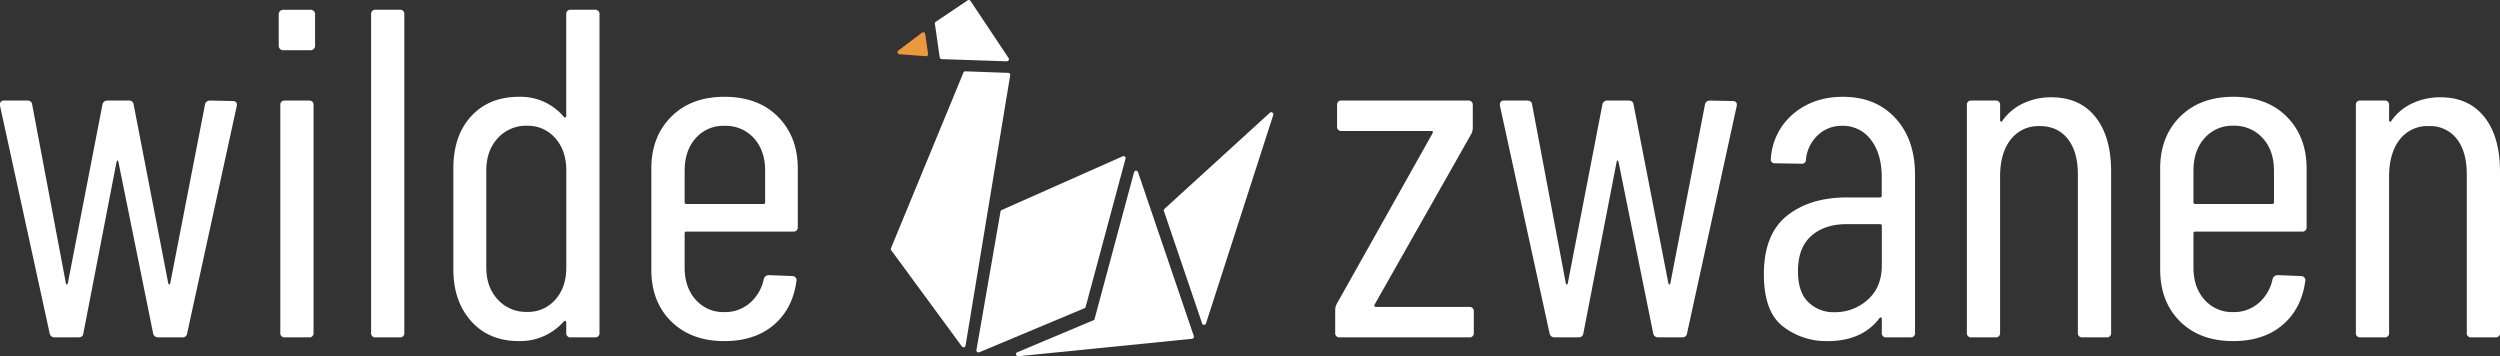
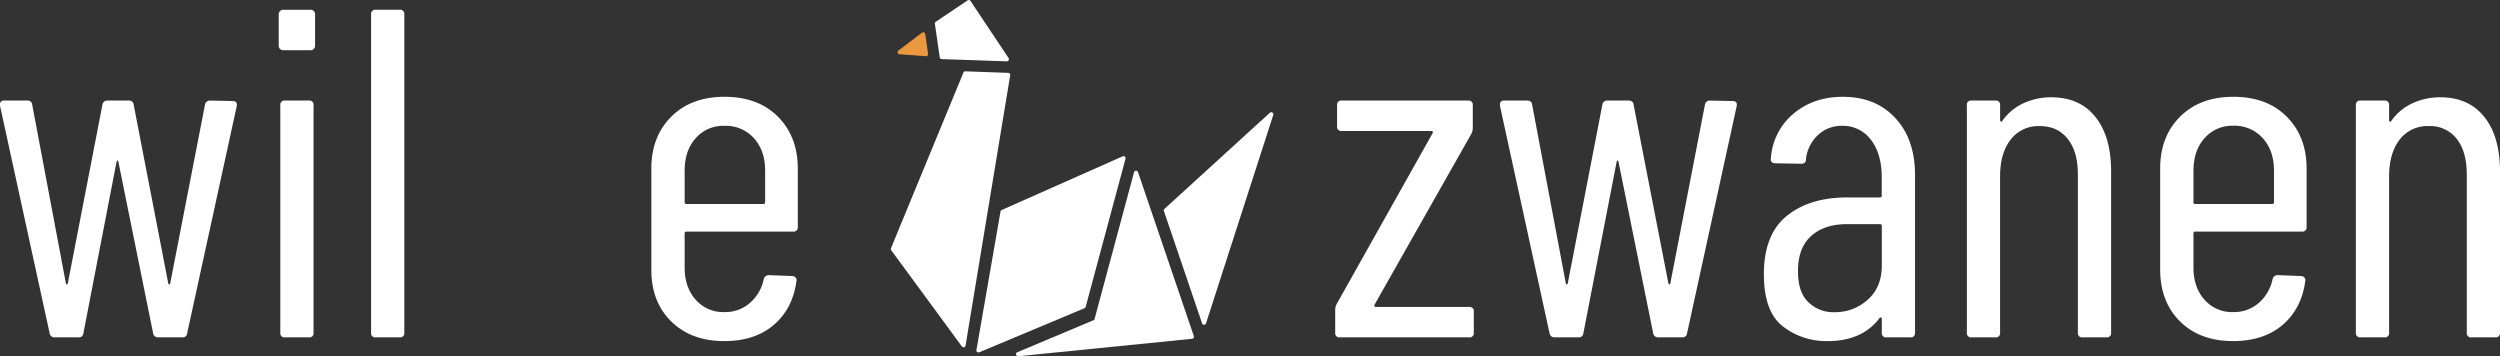
<svg xmlns="http://www.w3.org/2000/svg" viewBox="0 0 981.46 139.85">
  <rect x="0" y="0" width="981.46" height="139.85" fill="#333333" stroke="none" />
  <defs>
    <style>.cls-1{fill:#fff;}.cls-2{fill:#eb983e;}</style>
  </defs>
  <title>logo-wilde-zwanen-wit</title>
  <g id="Laag_2" data-name="Laag 2">
    <g id="Layer_1" data-name="Layer 1">
      <path class="cls-1" d="M19.48,130.79,0,41.5v-.37a1.46,1.46,0,0,1,1.65-1.65h9a1.76,1.76,0,0,1,2,1.65l13.23,70.18c.12.25.24.37.36.37s.25-.12.37-.37l13.6-70.18a1.88,1.88,0,0,1,2-1.65h8.27a1.76,1.76,0,0,1,2,1.65l13.59,70.18c.12.25.25.37.37.37s.24-.12.37-.37L80.47,41.13a1.89,1.89,0,0,1,2-1.65l8.82.18c1.35,0,1.9.67,1.65,2L73.49,130.79a1.75,1.75,0,0,1-2,1.65H62.1a1.89,1.89,0,0,1-2-1.65L46.48,63.55c-.12-.37-.24-.56-.37-.56s-.24.19-.36.56l-13,67.24c-.12,1.1-.79,1.65-2,1.65H21.5A1.88,1.88,0,0,1,19.48,130.79Z" />
      <path class="cls-1" d="M110.05,130.6V41.31a1.62,1.62,0,0,1,1.84-1.83h9.37a1.62,1.62,0,0,1,1.83,1.83V130.6a1.62,1.62,0,0,1-1.83,1.84h-9.37A1.62,1.62,0,0,1,110.05,130.6Z" />
      <path class="cls-1" d="M109.42,17.71V5.84a1.79,1.79,0,0,1,2-2h10.27a1.78,1.78,0,0,1,2,2V17.71a1.78,1.78,0,0,1-2,2H111.44A1.78,1.78,0,0,1,109.42,17.71Z" />
      <path class="cls-1" d="M145.69,130.6V5.67a1.63,1.63,0,0,1,1.84-1.84h9.37a1.62,1.62,0,0,1,1.83,1.84V130.6a1.62,1.62,0,0,1-1.83,1.84h-9.37A1.62,1.62,0,0,1,145.69,130.6Z" />
-       <path class="cls-1" d="M224.14,3.83h9.37a1.63,1.63,0,0,1,1.84,1.84V130.6a1.63,1.63,0,0,1-1.84,1.84h-9.37a1.62,1.62,0,0,1-1.84-1.84v-4A.62.62,0,0,0,222,126c-.19-.12-.4-.06-.65.18a22.73,22.73,0,0,1-17.63,7.72q-11.76,0-18.74-7.81t-7-20.3V66.12q0-12.87,7-20.49T203.75,38a22.16,22.16,0,0,1,17.63,7.9c.25.24.46.3.65.18a.61.61,0,0,0,.27-.55V5.67A1.63,1.63,0,0,1,224.14,3.83ZM218,117.65q4.32-4.86,4.32-12.58V67q0-7.89-4.32-12.76a14.14,14.14,0,0,0-11.11-4.87,14.92,14.92,0,0,0-11.48,4.87c-3,3.24-4.5,7.5-4.5,12.76v38c0,5.14,1.49,9.34,4.5,12.58a14.92,14.92,0,0,0,11.48,4.87A14.14,14.14,0,0,0,218,117.65Z" />
      <path class="cls-1" d="M311.41,90.92H269.52a.65.65,0,0,0-.74.73v13.42q0,7.71,4.32,12.58a14.37,14.37,0,0,0,11.3,4.87,14.74,14.74,0,0,0,10-3.58,16.81,16.81,0,0,0,5.42-9.28,2.06,2.06,0,0,1,2-1.65l9.19.36a1.8,1.8,0,0,1,1.29.55,1.55,1.55,0,0,1,.36,1.47q-1.47,10.85-8.91,17.18t-19.38,6.34q-13,0-20.85-7.72t-7.81-20.39V66.12q0-12.5,7.81-20.3T284.4,38q13.23,0,21,7.81t7.8,20.3v23A1.62,1.62,0,0,1,311.41,90.92ZM273.1,54.27q-4.32,4.86-4.32,12.76V79.35a.65.65,0,0,0,.74.73h30.13a.65.65,0,0,0,.73-.73V67q0-7.89-4.41-12.76A14.85,14.85,0,0,0,284.4,49.4,14.37,14.37,0,0,0,273.1,54.27Z" />
      <path class="cls-1" d="M524.18,130.6v-8.82a5.2,5.2,0,0,1,.55-2.38l37.66-67.06a.88.88,0,0,0,.1-.65.44.44,0,0,0-.46-.27H526.75a1.63,1.63,0,0,1-1.84-1.84V41.31a1.62,1.62,0,0,1,1.84-1.83h49.61a1.62,1.62,0,0,1,1.83,1.83v8.82a5.22,5.22,0,0,1-.55,2.39l-38,67.06a.6.6,0,0,0,.55.92h36.56a1.62,1.62,0,0,1,1.84,1.84v8.26a1.62,1.62,0,0,1-1.84,1.84H526A1.62,1.62,0,0,1,524.18,130.6Z" />
      <path class="cls-1" d="M608.32,130.79,588.85,41.5v-.37a1.46,1.46,0,0,1,1.65-1.65h9c1.23,0,1.9.55,2,1.65l13.23,70.18c.12.25.25.37.37.37s.24-.12.37-.37l13.59-70.18a1.89,1.89,0,0,1,2-1.65h8.27c1.23,0,1.9.55,2,1.65L655,111.31c.12.25.24.37.37.37s.24-.12.36-.37l13.6-70.18a1.89,1.89,0,0,1,2-1.65l8.82.18c1.35,0,1.9.67,1.65,2l-19.47,89.11a1.76,1.76,0,0,1-2,1.65H651a1.88,1.88,0,0,1-2-1.65l-13.6-67.24c-.12-.37-.25-.56-.37-.56s-.25.19-.36.56l-13.05,67.24a1.75,1.75,0,0,1-2,1.65h-9.19A1.89,1.89,0,0,1,608.32,130.79Z" />
      <path class="cls-1" d="M744.09,46.37q7.73,8.35,7.72,22.32V130.6a1.63,1.63,0,0,1-1.84,1.84H740.6a1.62,1.62,0,0,1-1.83-1.84v-5.51a.44.44,0,0,0-.28-.46c-.18-.06-.4,0-.64.28q-6.81,9-20.4,9a27.73,27.73,0,0,1-17.54-5.79q-7.44-5.78-7.44-20.48,0-15.61,9-22.88t23.7-7.25H738a.66.66,0,0,0,.74-.74V69.61q0-9.2-4.23-14.7a13.59,13.59,0,0,0-11.39-5.51,13.38,13.38,0,0,0-9.46,3.67A15,15,0,0,0,709,62.44a1.62,1.62,0,0,1-1.83,1.84l-10.29-.18a1.7,1.7,0,0,1-1.38-.55,1.39,1.39,0,0,1-.28-1.29A24.83,24.83,0,0,1,704,44.71q7.9-6.7,19.48-6.7Q736.38,38,744.09,46.37Zm-10.84,71.28q5.52-4.86,5.52-13.5V88.71A.65.65,0,0,0,738,88H725q-8.81,0-14,4.68t-5.14,13.88q0,8.08,4,12a14,14,0,0,0,10.38,4A19,19,0,0,0,733.25,117.65Z" />
      <path class="cls-1" d="M822.63,45.91q6.17,7.71,6.16,21.49v63.2a1.63,1.63,0,0,1-1.84,1.84h-9.37a1.63,1.63,0,0,1-1.84-1.84V68.5q0-9-4-14t-10.93-5a13.72,13.72,0,0,0-11.48,5.33q-4.14,5.33-4.13,14.51V130.6a1.63,1.63,0,0,1-1.84,1.84H774a1.62,1.62,0,0,1-1.84-1.84V41.31A1.62,1.62,0,0,1,774,39.48h9.37a1.62,1.62,0,0,1,1.84,1.83v5.88a.58.58,0,0,0,.36.55c.25.13.43,0,.55-.36a20.75,20.75,0,0,1,8.36-6.89,25.69,25.69,0,0,1,10.75-2.3Q816.48,38.19,822.63,45.91Z" />
      <path class="cls-1" d="M903.75,90.92H861.86a.65.65,0,0,0-.74.73v13.42q0,7.71,4.32,12.58a14.37,14.37,0,0,0,11.3,4.87,14.74,14.74,0,0,0,10-3.58,16.81,16.81,0,0,0,5.42-9.28,2.06,2.06,0,0,1,2-1.65l9.19.36a1.8,1.8,0,0,1,1.29.55,1.55,1.55,0,0,1,.36,1.47q-1.47,10.85-8.91,17.18t-19.38,6.34q-13.05,0-20.85-7.72t-7.81-20.39V66.12q0-12.5,7.81-20.3T876.74,38q13.23,0,21,7.81t7.8,20.3v23A1.62,1.62,0,0,1,903.75,90.92ZM865.44,54.27q-4.32,4.86-4.32,12.76V79.35a.65.65,0,0,0,.74.73H892a.65.65,0,0,0,.73-.73V67q0-7.89-4.41-12.76a14.85,14.85,0,0,0-11.57-4.87A14.37,14.37,0,0,0,865.44,54.27Z" />
      <path class="cls-1" d="M975.31,45.91q6.15,7.71,6.15,21.49v63.2a1.62,1.62,0,0,1-1.83,1.84h-9.37a1.62,1.62,0,0,1-1.84-1.84V68.5q0-9-3.95-14a13.2,13.2,0,0,0-10.93-5,13.74,13.74,0,0,0-11.49,5.33q-4.12,5.33-4.13,14.51V130.6a1.62,1.62,0,0,1-1.84,1.84h-9.37a1.62,1.62,0,0,1-1.83-1.84V41.31a1.62,1.62,0,0,1,1.83-1.83h9.37a1.62,1.62,0,0,1,1.84,1.83v5.88a.58.58,0,0,0,.37.55c.24.13.42,0,.55-.36a20.68,20.68,0,0,1,8.36-6.89A25.69,25.69,0,0,1,958,38.19Q969.16,38.19,975.31,45.91Z" />
      <path class="cls-2" d="M363.24,13.37a.81.81,0,0,0-1.29-.53l-9.25,7a.83.83,0,0,0-.29.88.8.8,0,0,0,.72.57l10.36.78h.06a.77.77,0,0,0,.59-.26.76.76,0,0,0,.21-.66Z" />
      <path class="cls-1" d="M426.21,120.48,441.86,62.3a.81.81,0,0,0-.25-.82.8.8,0,0,0-.85-.12l-47.5,21.08a.79.79,0,0,0-.47.59l-9.46,54.39a.81.81,0,0,0,.29.77.87.87,0,0,0,.51.17.85.85,0,0,0,.31-.06L425.74,121A.82.82,0,0,0,426.21,120.48Z" />
      <path class="cls-1" d="M499.52,44.19a.8.8,0,0,0-1,.08L457.15,82a.78.78,0,0,0-.22.85l15,44.11a.82.82,0,0,0,.77.55h0a.8.8,0,0,0,.76-.56l26.42-81.86A.82.82,0,0,0,499.52,44.19Z" />
      <path class="cls-1" d="M446.76,67.57a.81.81,0,0,0-1.54,0l-15.6,58L399.35,138.3a.81.81,0,0,0,.31,1.55h.08L468,133a.84.84,0,0,0,.6-.37.82.82,0,0,0,.08-.7Z" />
      <path class="cls-1" d="M368.92,22.51a.82.82,0,0,0,.77.7l25.58.86h0a.79.79,0,0,0,.7-.41.8.8,0,0,0,0-.84L381,.36a.78.78,0,0,0-.51-.34.78.78,0,0,0-.61.12L367.37,8.55a.79.79,0,0,0-.35.78Z" />
      <path class="cls-1" d="M396.41,28.9a.79.79,0,0,0-.59-.29L379,28a.82.82,0,0,0-.77.49L349.78,97.45a.8.8,0,0,0,.09.78L377.62,136a.81.81,0,0,0,.65.33l.19,0a.79.79,0,0,0,.6-.65L396.59,29.54A.83.83,0,0,0,396.41,28.9Z" />
    </g>
  </g>
</svg>